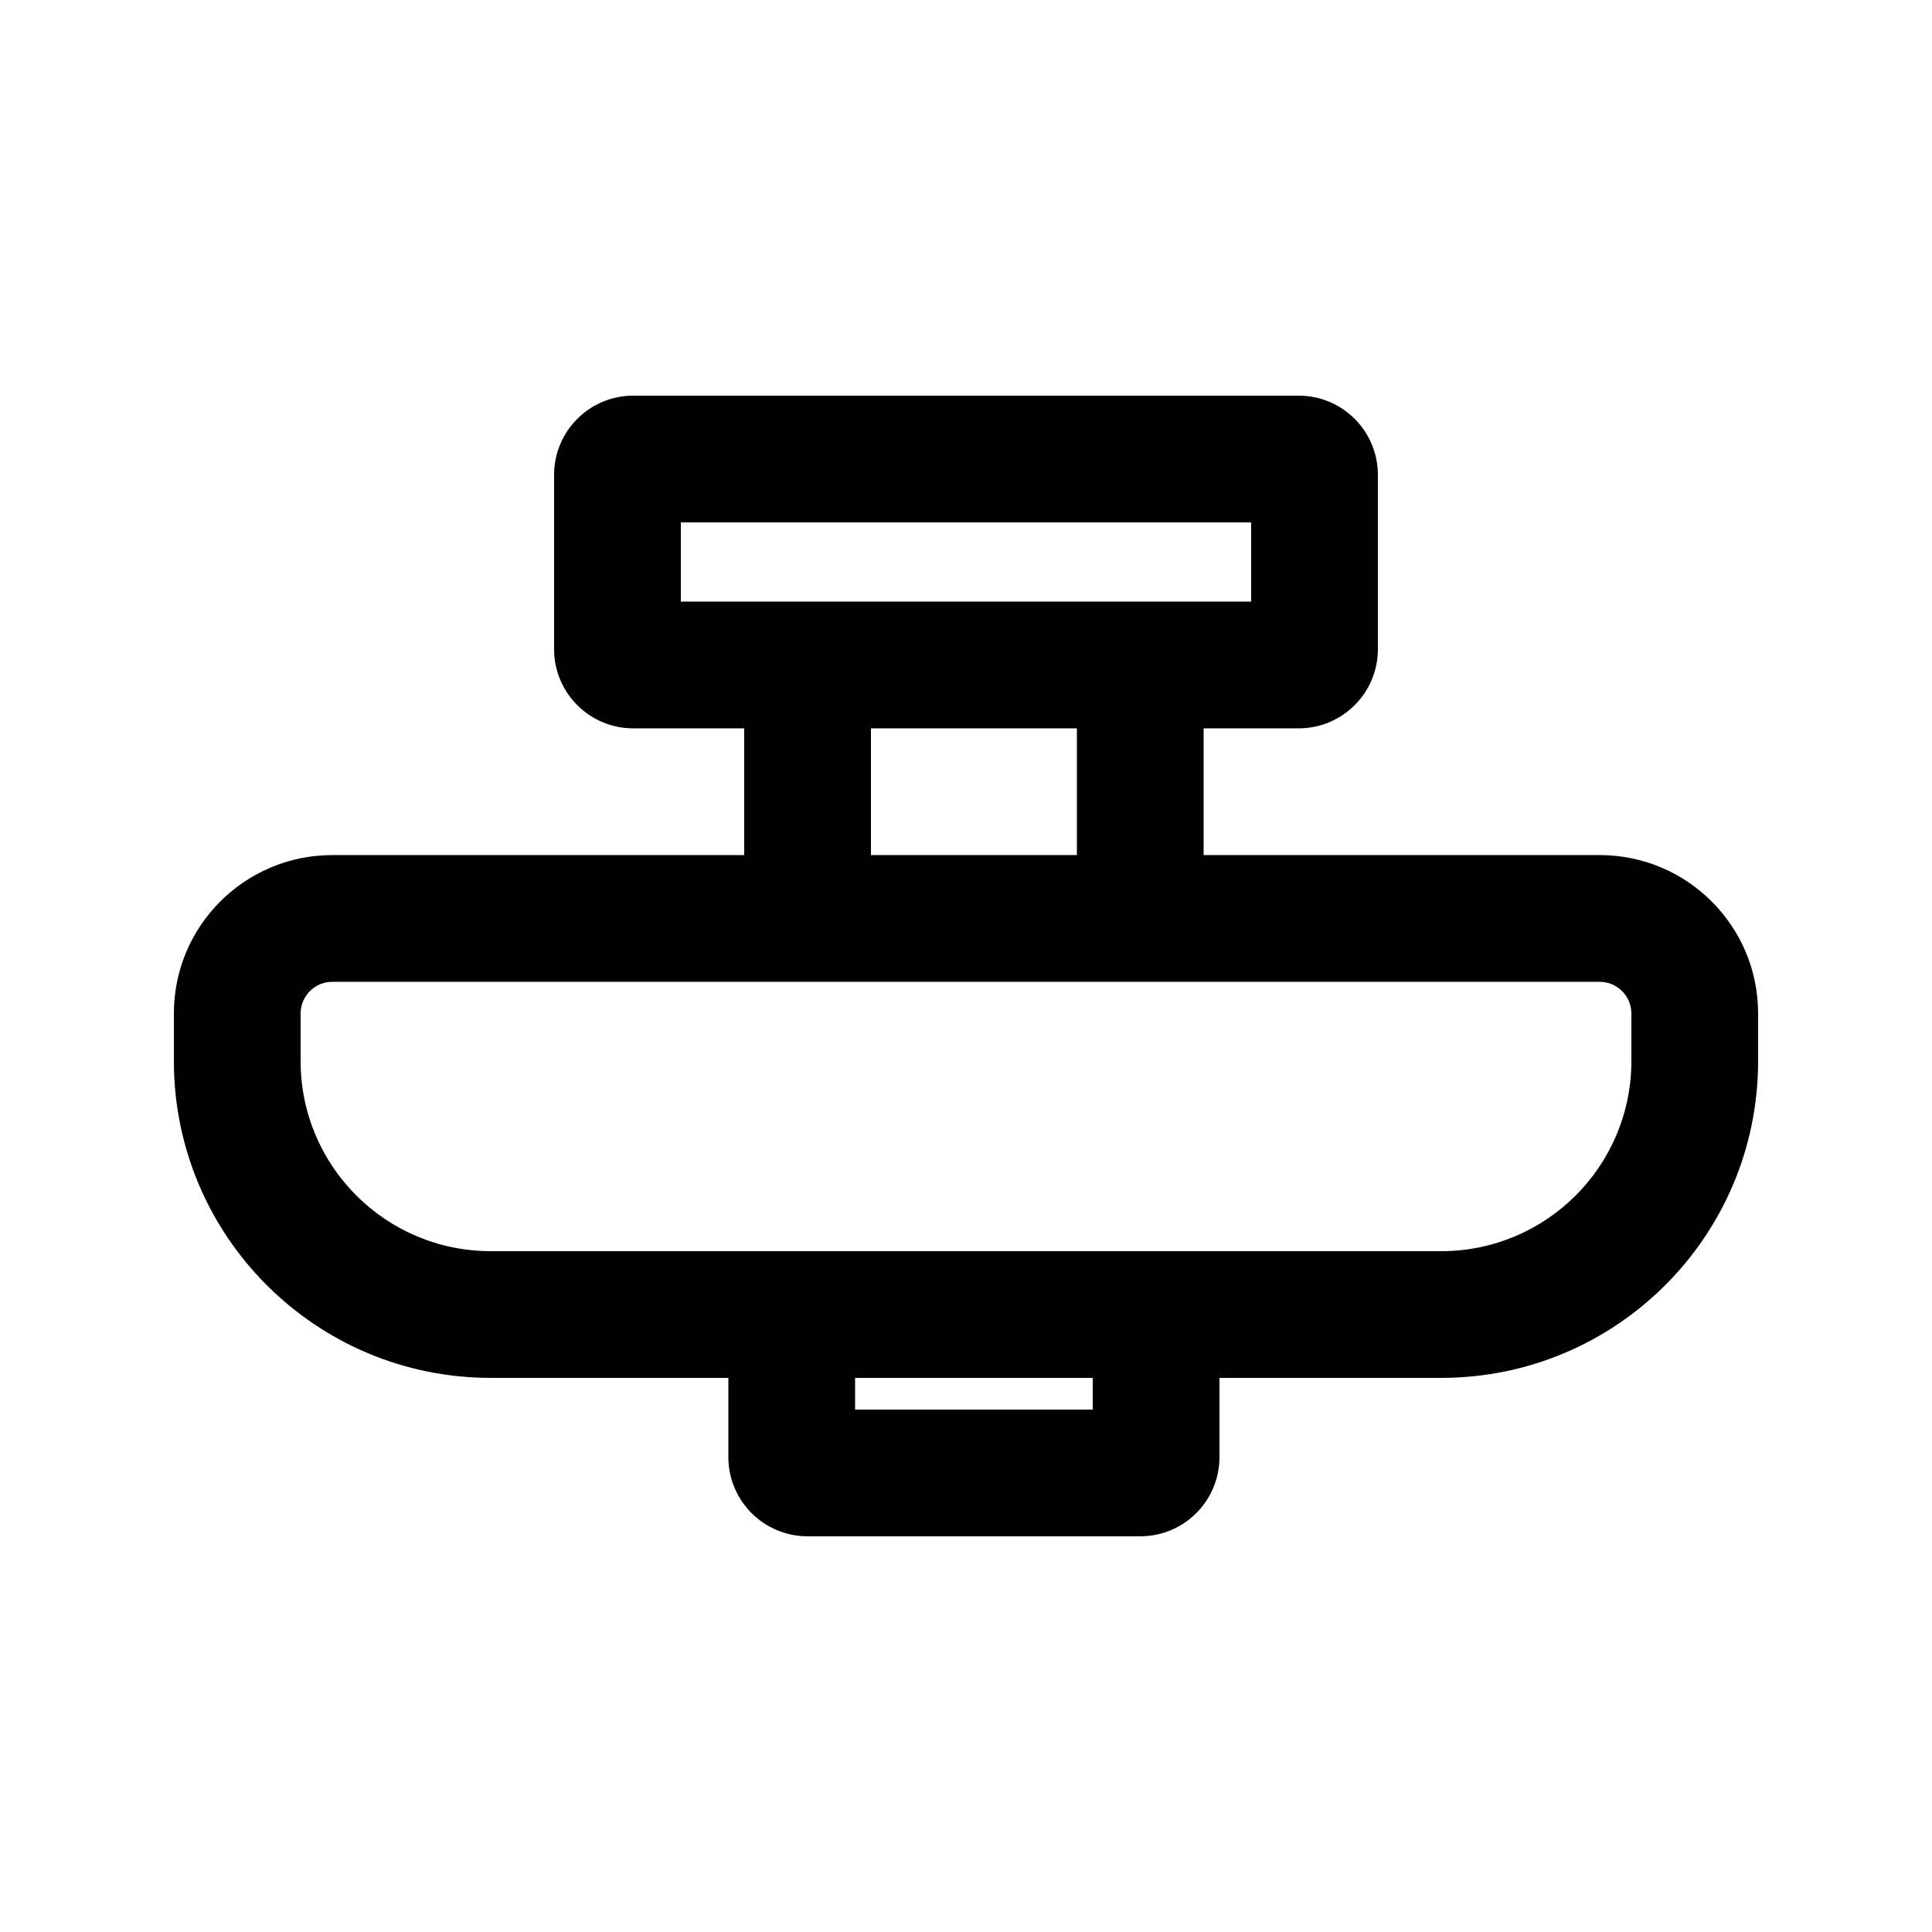
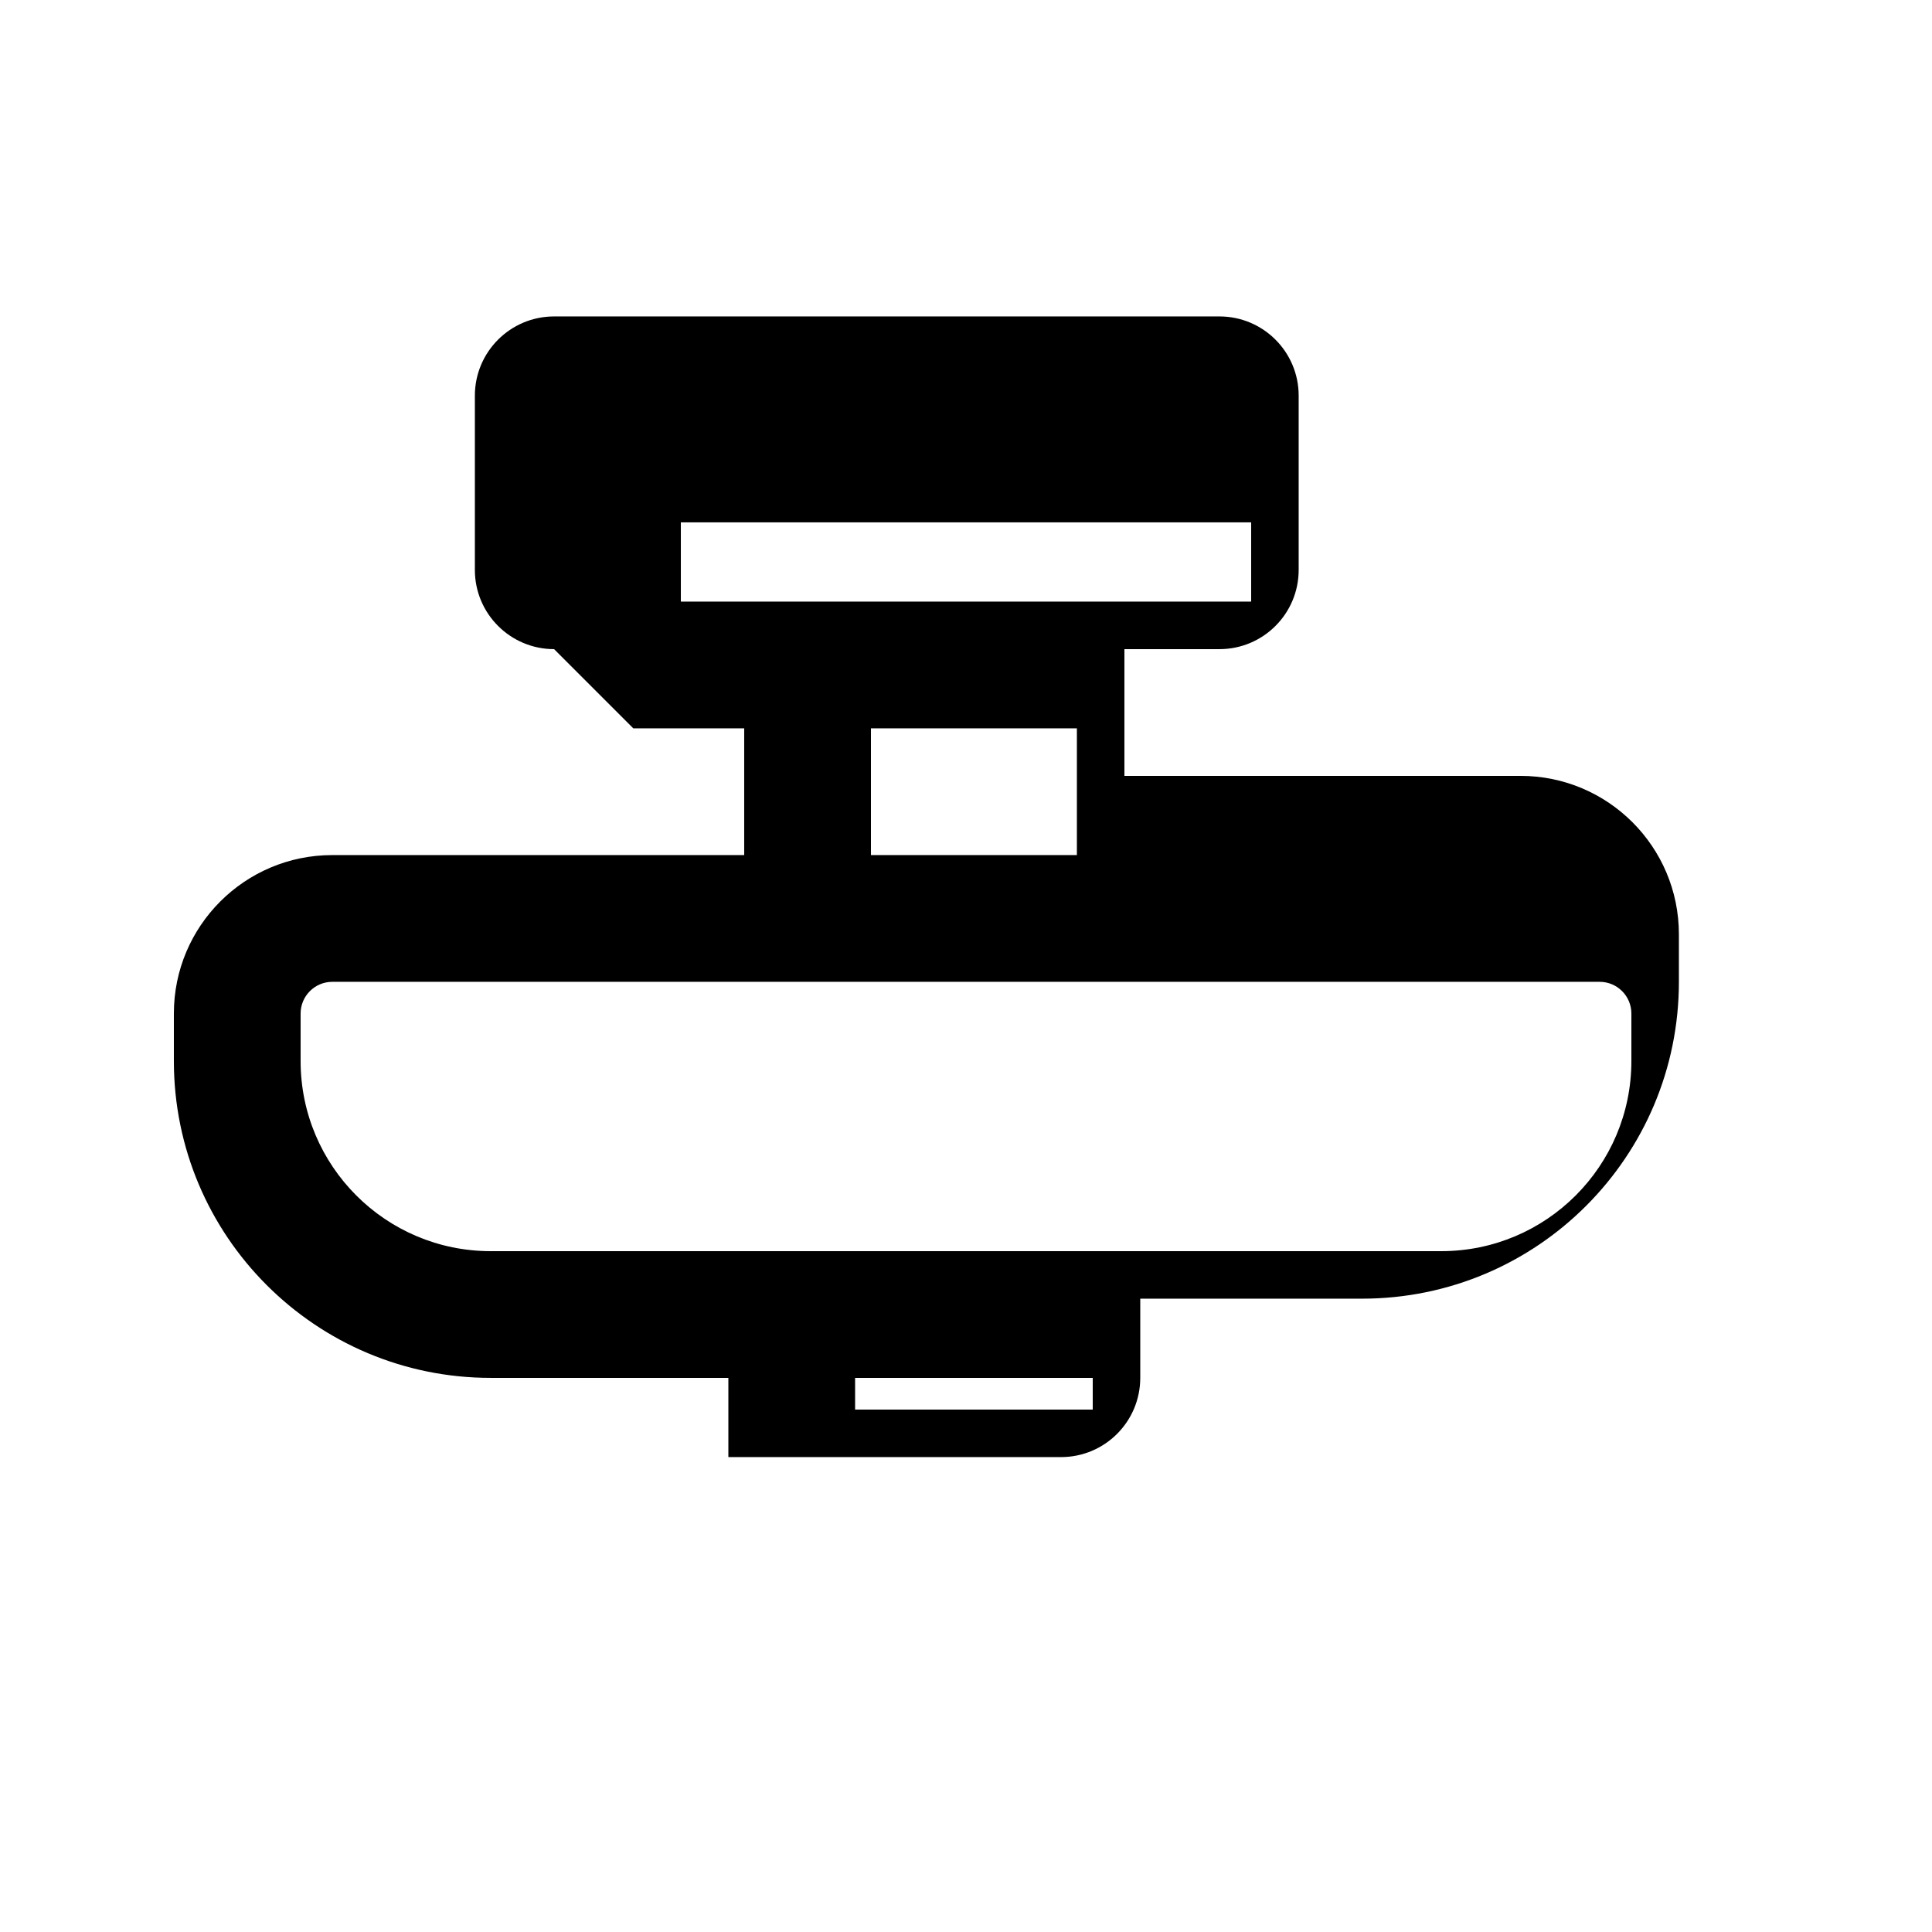
<svg xmlns="http://www.w3.org/2000/svg" fill="#000000" width="800px" height="800px" version="1.1" viewBox="144 144 512 512">
-   <path d="m311.83 337.02h29.391v33.586h-109.16c-23.188 0-41.984 18.797-41.984 41.984v12.594c0 46.375 37.594 83.969 83.969 83.969h62.977v20.992c0 11.594 9.398 20.992 20.992 20.992h88.164c11.594 0 20.992-9.398 20.992-20.992v-20.992h58.777c46.379 0 83.969-37.594 83.969-83.969v-12.594c0-23.188-18.797-41.984-41.984-41.984h-104.96v-33.586h25.188c11.594 0 20.992-9.398 20.992-20.992v-46.184c0-11.594-9.398-20.992-20.992-20.992h-176.33c-11.594 0-20.992 9.398-20.992 20.992v46.184c0 11.594 9.398 20.992 20.992 20.992zm163.74-54.582h-151.14v20.992h151.14zm-46.184 88.168v-33.586h-54.578v33.586zm4.199 138.55h-62.977v8.398h62.977zm92.363-33.586c27.828 0 50.383-22.559 50.383-50.383v-12.594c0-4.637-3.758-8.398-8.398-8.398h-335.87c-4.637 0-8.398 3.762-8.398 8.398v12.594c0 27.824 22.559 50.383 50.383 50.383z" fill-rule="evenodd" />
+   <path d="m311.83 337.02h29.391v33.586h-109.16c-23.188 0-41.984 18.797-41.984 41.984v12.594c0 46.375 37.594 83.969 83.969 83.969h62.977v20.992h88.164c11.594 0 20.992-9.398 20.992-20.992v-20.992h58.777c46.379 0 83.969-37.594 83.969-83.969v-12.594c0-23.188-18.797-41.984-41.984-41.984h-104.96v-33.586h25.188c11.594 0 20.992-9.398 20.992-20.992v-46.184c0-11.594-9.398-20.992-20.992-20.992h-176.33c-11.594 0-20.992 9.398-20.992 20.992v46.184c0 11.594 9.398 20.992 20.992 20.992zm163.74-54.582h-151.14v20.992h151.14zm-46.184 88.168v-33.586h-54.578v33.586zm4.199 138.55h-62.977v8.398h62.977zm92.363-33.586c27.828 0 50.383-22.559 50.383-50.383v-12.594c0-4.637-3.758-8.398-8.398-8.398h-335.87c-4.637 0-8.398 3.762-8.398 8.398v12.594c0 27.824 22.559 50.383 50.383 50.383z" fill-rule="evenodd" />
</svg>